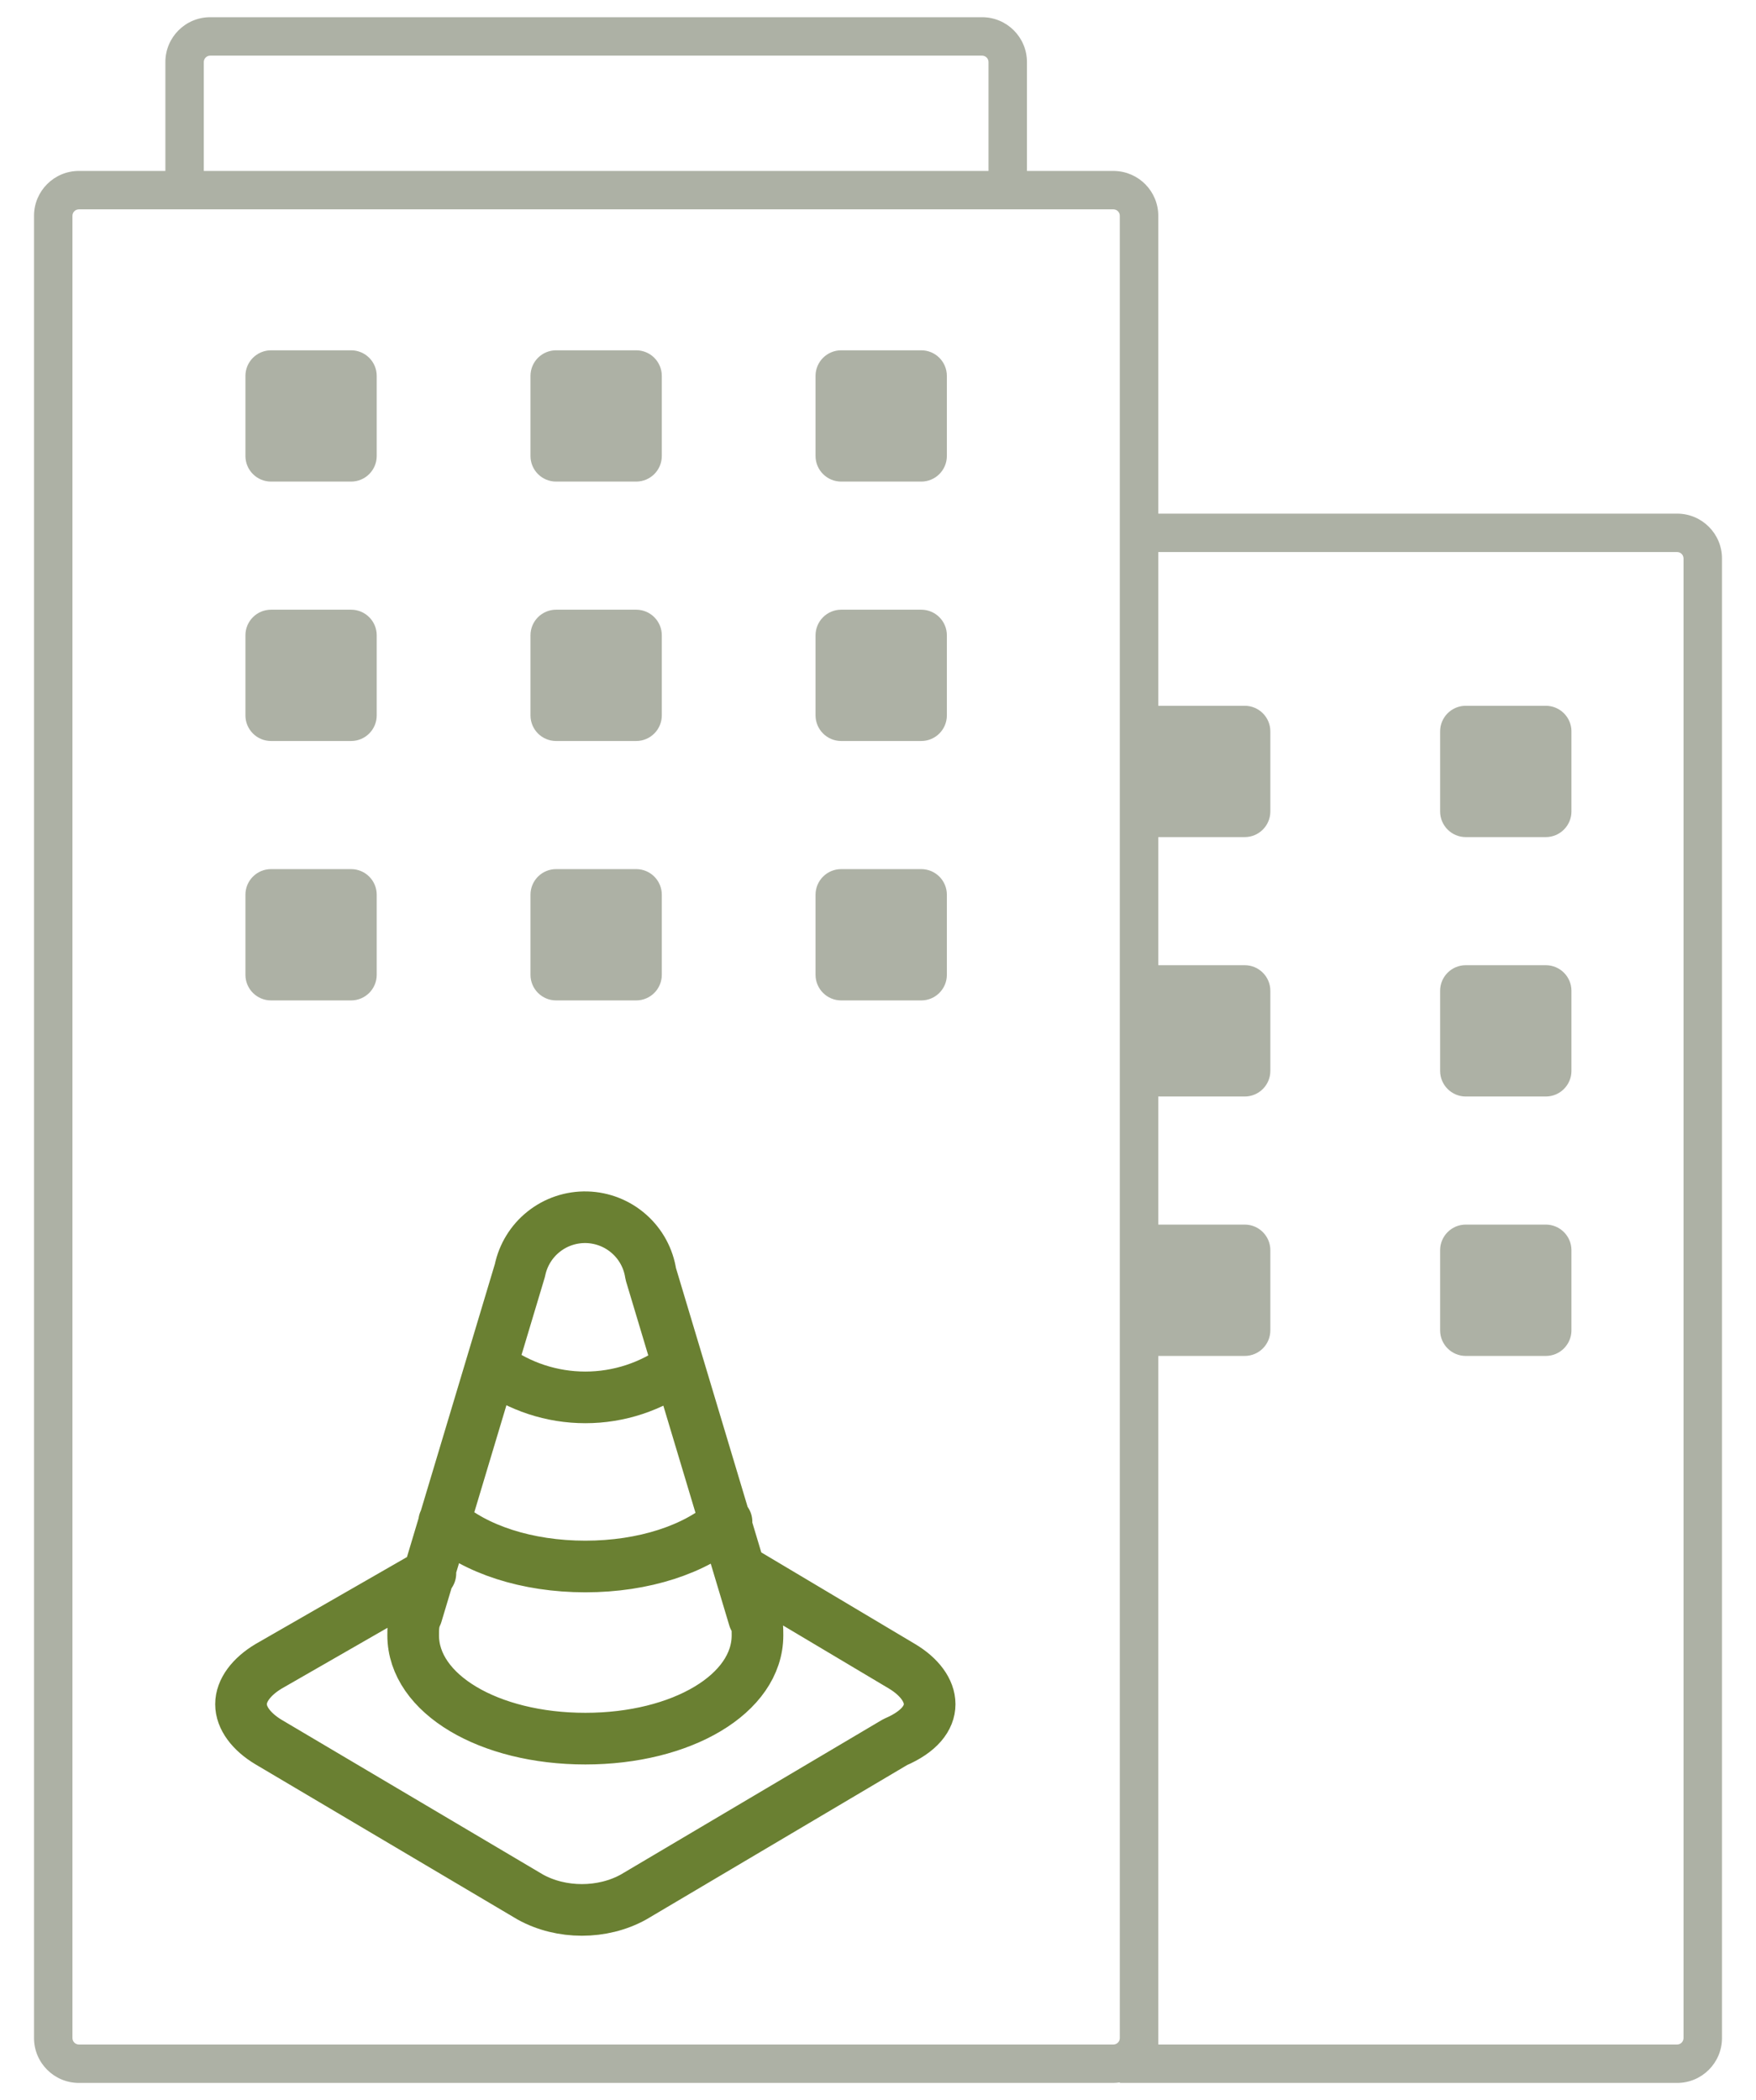
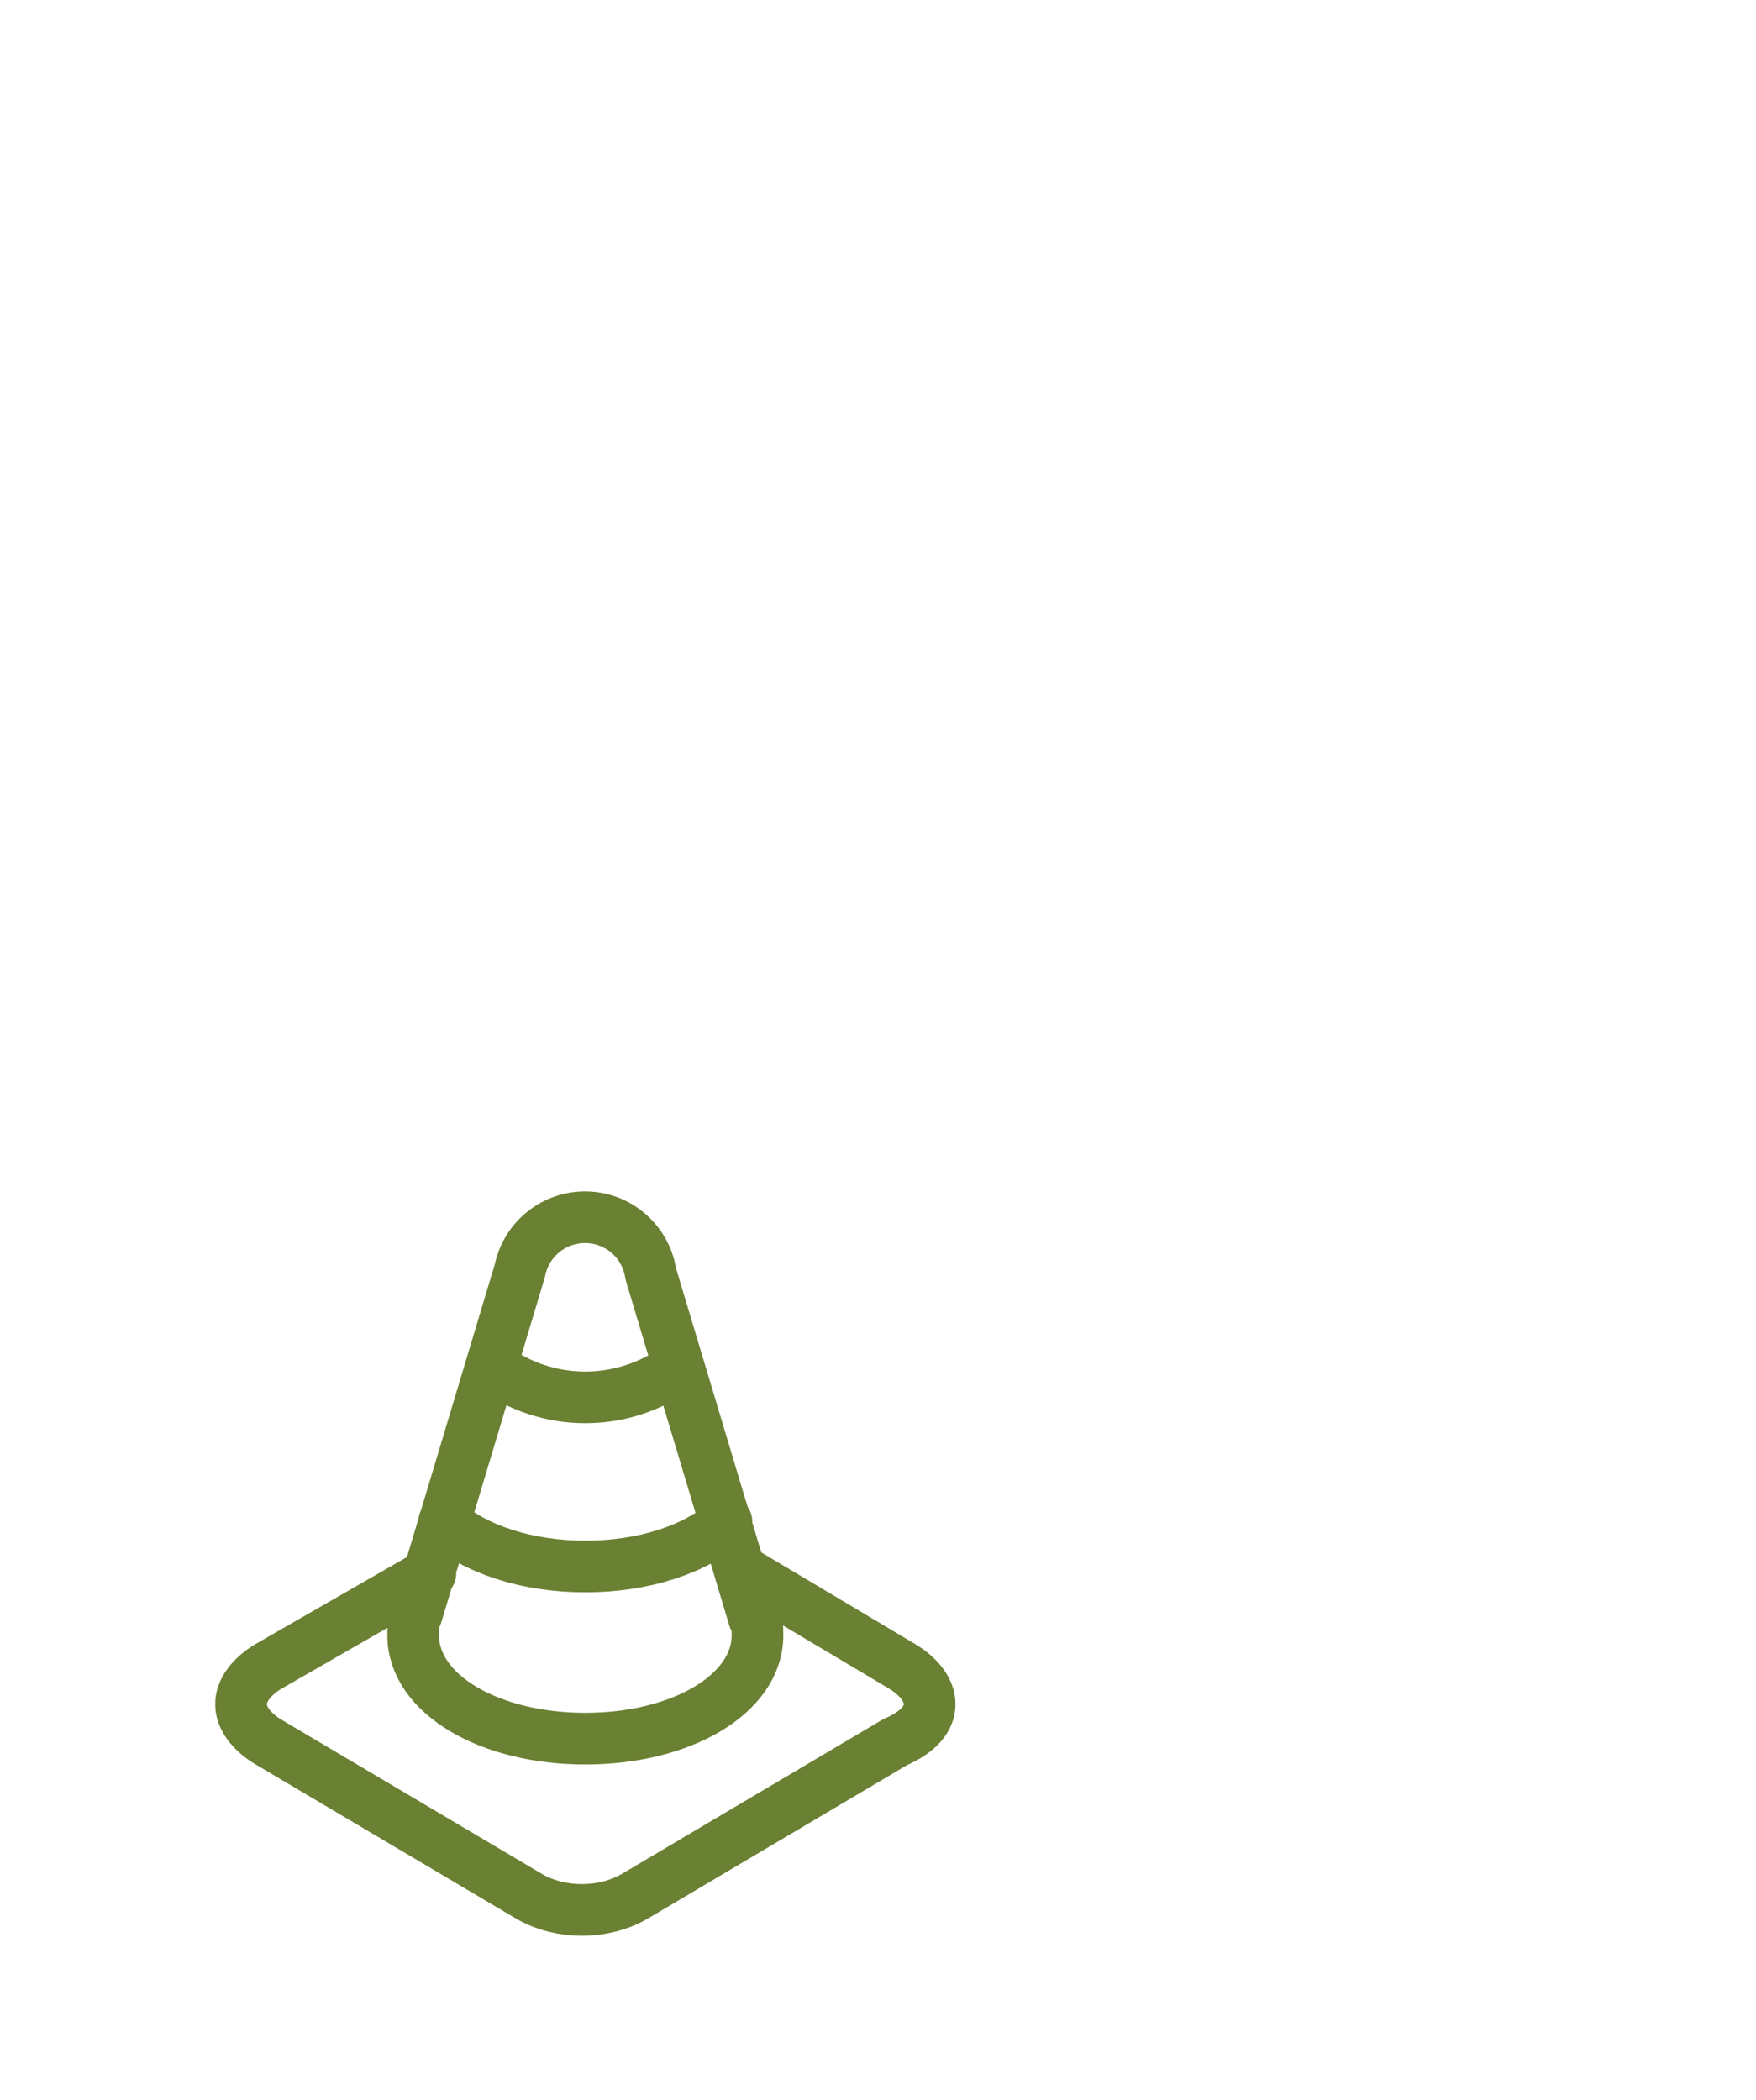
<svg xmlns="http://www.w3.org/2000/svg" width="51" height="61" viewBox="0 0 51 61" fill="none">
-   <path d="M28.523 0.5C29.243 0.5 29.826 1.083 29.826 1.803V4.965H32.337L32.371 4.966C33.075 4.984 33.64 5.56 33.64 6.268V14.919H48.71C49.429 14.919 50.012 15.502 50.012 16.221V59.197C50.012 59.916 49.429 60.5 48.71 60.5H32.523V60.484C32.463 60.493 32.4 60.5 32.337 60.5H2.291C1.572 60.5 0.988 59.916 0.988 59.197V6.268C0.988 5.548 1.572 4.965 2.291 4.965H4.803V1.803C4.803 1.084 5.385 0.5 6.104 0.5H28.523ZM2.291 6.081C2.188 6.081 2.104 6.165 2.104 6.268V59.197C2.104 59.3 2.188 59.384 2.291 59.384H32.337C32.44 59.384 32.523 59.3 32.523 59.197V6.268C32.523 6.171 32.45 6.092 32.356 6.082L32.337 6.081H2.291ZM33.64 20.5H36.151C36.562 20.5 36.895 20.833 36.895 21.244V23.569C36.895 23.98 36.562 24.314 36.151 24.314H33.64V28.035H36.151C36.562 28.035 36.895 28.368 36.895 28.779V31.105C36.895 31.515 36.562 31.849 36.151 31.849H33.64V35.569H36.151C36.562 35.569 36.895 35.903 36.895 36.313V38.64C36.895 39.051 36.562 39.384 36.151 39.384H33.64V59.384H48.71C48.813 59.384 48.895 59.3 48.895 59.197V16.221C48.895 16.118 48.812 16.035 48.71 16.035H33.64V20.5ZM44.895 35.569C45.306 35.569 45.639 35.903 45.64 36.313V38.64C45.64 39.051 45.306 39.384 44.895 39.384H42.57C42.159 39.384 41.826 39.051 41.826 38.64V36.313C41.826 35.903 42.16 35.569 42.57 35.569H44.895ZM44.895 28.035C45.306 28.035 45.64 28.368 45.64 28.779V31.105C45.64 31.515 45.306 31.849 44.895 31.849H42.57C42.159 31.849 41.826 31.515 41.826 31.105V28.779C41.826 28.368 42.159 28.035 42.57 28.035H44.895ZM10.197 25.244C10.608 25.244 10.941 25.577 10.941 25.988V28.314C10.941 28.724 10.608 29.058 10.197 29.058H7.872C7.461 29.058 7.128 28.724 7.128 28.314V25.988C7.128 25.577 7.461 25.244 7.872 25.244H10.197ZM18.477 25.244C18.888 25.244 19.221 25.577 19.221 25.988V28.314C19.221 28.724 18.888 29.058 18.477 29.058H16.151C15.74 29.058 15.407 28.724 15.407 28.314V25.988C15.407 25.577 15.74 25.244 16.151 25.244H18.477ZM26.756 25.244C27.167 25.244 27.5 25.577 27.5 25.988V28.314C27.5 28.724 27.167 29.058 26.756 29.058H24.431C24.02 29.058 23.686 28.724 23.686 28.314V25.988C23.686 25.577 24.02 25.244 24.431 25.244H26.756ZM44.895 20.5C45.306 20.5 45.64 20.833 45.64 21.244V23.569C45.64 23.98 45.306 24.314 44.895 24.314H42.57C42.159 24.314 41.826 23.98 41.826 23.569V21.244C41.826 20.833 42.159 20.5 42.57 20.5H44.895ZM10.197 17.709C10.608 17.709 10.941 18.042 10.941 18.453V20.779C10.941 21.19 10.608 21.523 10.197 21.523H7.872C7.461 21.523 7.128 21.19 7.128 20.779V18.453C7.128 18.042 7.461 17.709 7.872 17.709H10.197ZM18.477 17.709C18.887 17.709 19.221 18.042 19.221 18.453V20.779C19.221 21.19 18.887 21.523 18.477 21.523H16.151C15.74 21.523 15.407 21.19 15.407 20.779V18.453C15.407 18.042 15.741 17.709 16.151 17.709H18.477ZM26.756 17.709C27.167 17.709 27.5 18.042 27.5 18.453V20.779C27.5 21.19 27.167 21.523 26.756 21.523H24.431C24.02 21.523 23.687 21.19 23.686 20.779V18.453C23.687 18.042 24.02 17.709 24.431 17.709H26.756ZM10.197 10.175C10.608 10.175 10.941 10.508 10.941 10.919V13.244C10.941 13.655 10.608 13.988 10.197 13.988H7.872C7.461 13.988 7.128 13.655 7.128 13.244V10.919C7.128 10.508 7.461 10.175 7.872 10.175H10.197ZM18.477 10.175C18.888 10.175 19.221 10.508 19.221 10.919V13.244C19.221 13.655 18.888 13.988 18.477 13.988H16.151C15.74 13.988 15.407 13.655 15.407 13.244V10.919C15.407 10.508 15.74 10.175 16.151 10.175H18.477ZM26.756 10.175C27.167 10.175 27.5 10.508 27.5 10.919V13.244C27.5 13.655 27.167 13.988 26.756 13.988H24.431C24.02 13.988 23.686 13.655 23.686 13.244V10.919C23.686 10.508 24.02 10.175 24.431 10.175H26.756ZM6.104 1.616C6.002 1.616 5.919 1.7 5.919 1.803V4.965H28.71V1.803C28.71 1.7 28.626 1.616 28.523 1.616H6.104Z" fill="#1E2707" fill-opacity="0.36" />
  <path d="M14.3 39.7C15.082 40.277 16.028 40.588 17 40.588C17.971 40.588 18.918 40.277 19.7 39.7M12.9 44.2C13.8 45 15.3 45.5 17 45.5C18.7 45.5 20.2 45 21.1 44.2M12.5 45.7L7.8 48.4C7.3 48.7 7 49.1 7 49.5C7 49.9 7.3 50.3 7.8 50.6L15.4 55.1C16.3 55.6 17.5 55.6 18.4 55.1L26 50.6C26.7 50.3 27 49.9 27 49.5C27 49.1 26.7 48.7 26.2 48.4L21.5 45.6M18.9 37C18.833 36.551 18.61 36.14 18.27 35.84C17.93 35.539 17.495 35.368 17.042 35.356C16.588 35.344 16.145 35.492 15.79 35.775C15.435 36.057 15.191 36.455 15.1 36.9L12.1 46.9C12 47.1 12 47.3 12 47.5C12 49.2 14.2 50.5 17 50.5C19.8 50.5 22 49.2 22 47.5C22 47.3 22 47.1 21.9 47L18.9 37Z" stroke="#6A8032" stroke-width="1.5" stroke-linecap="round" stroke-linejoin="round" />
</svg>